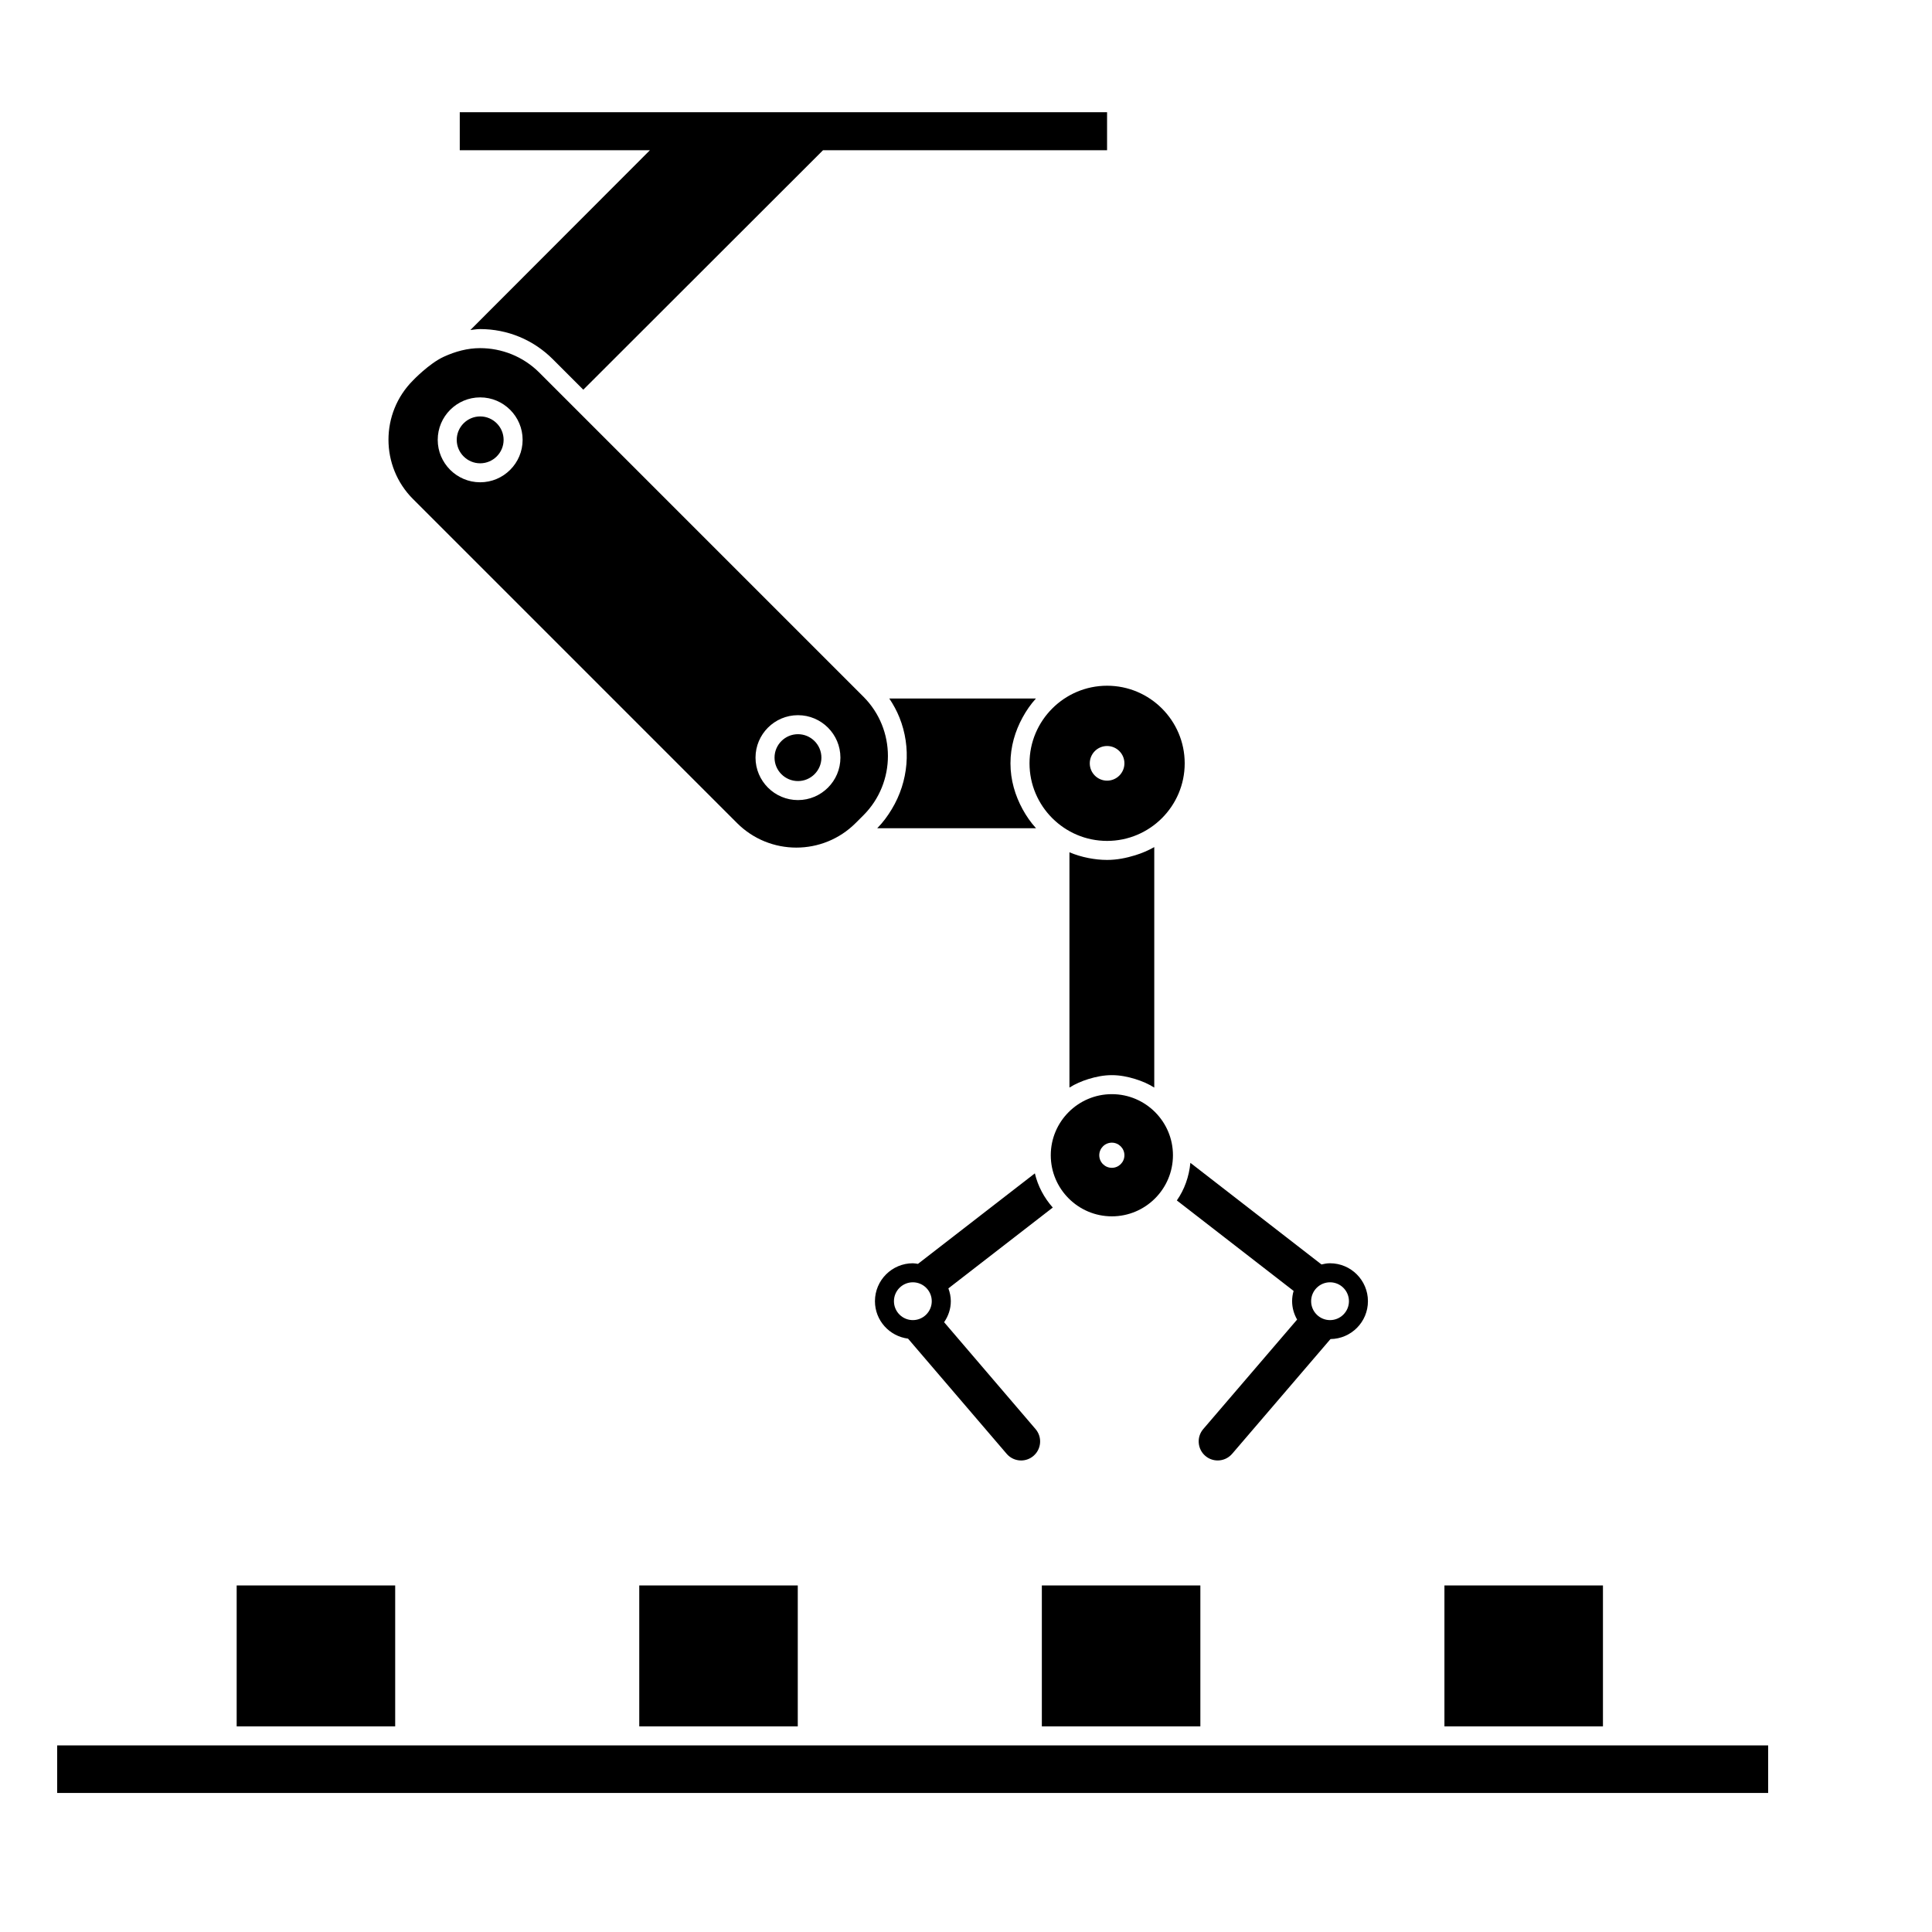
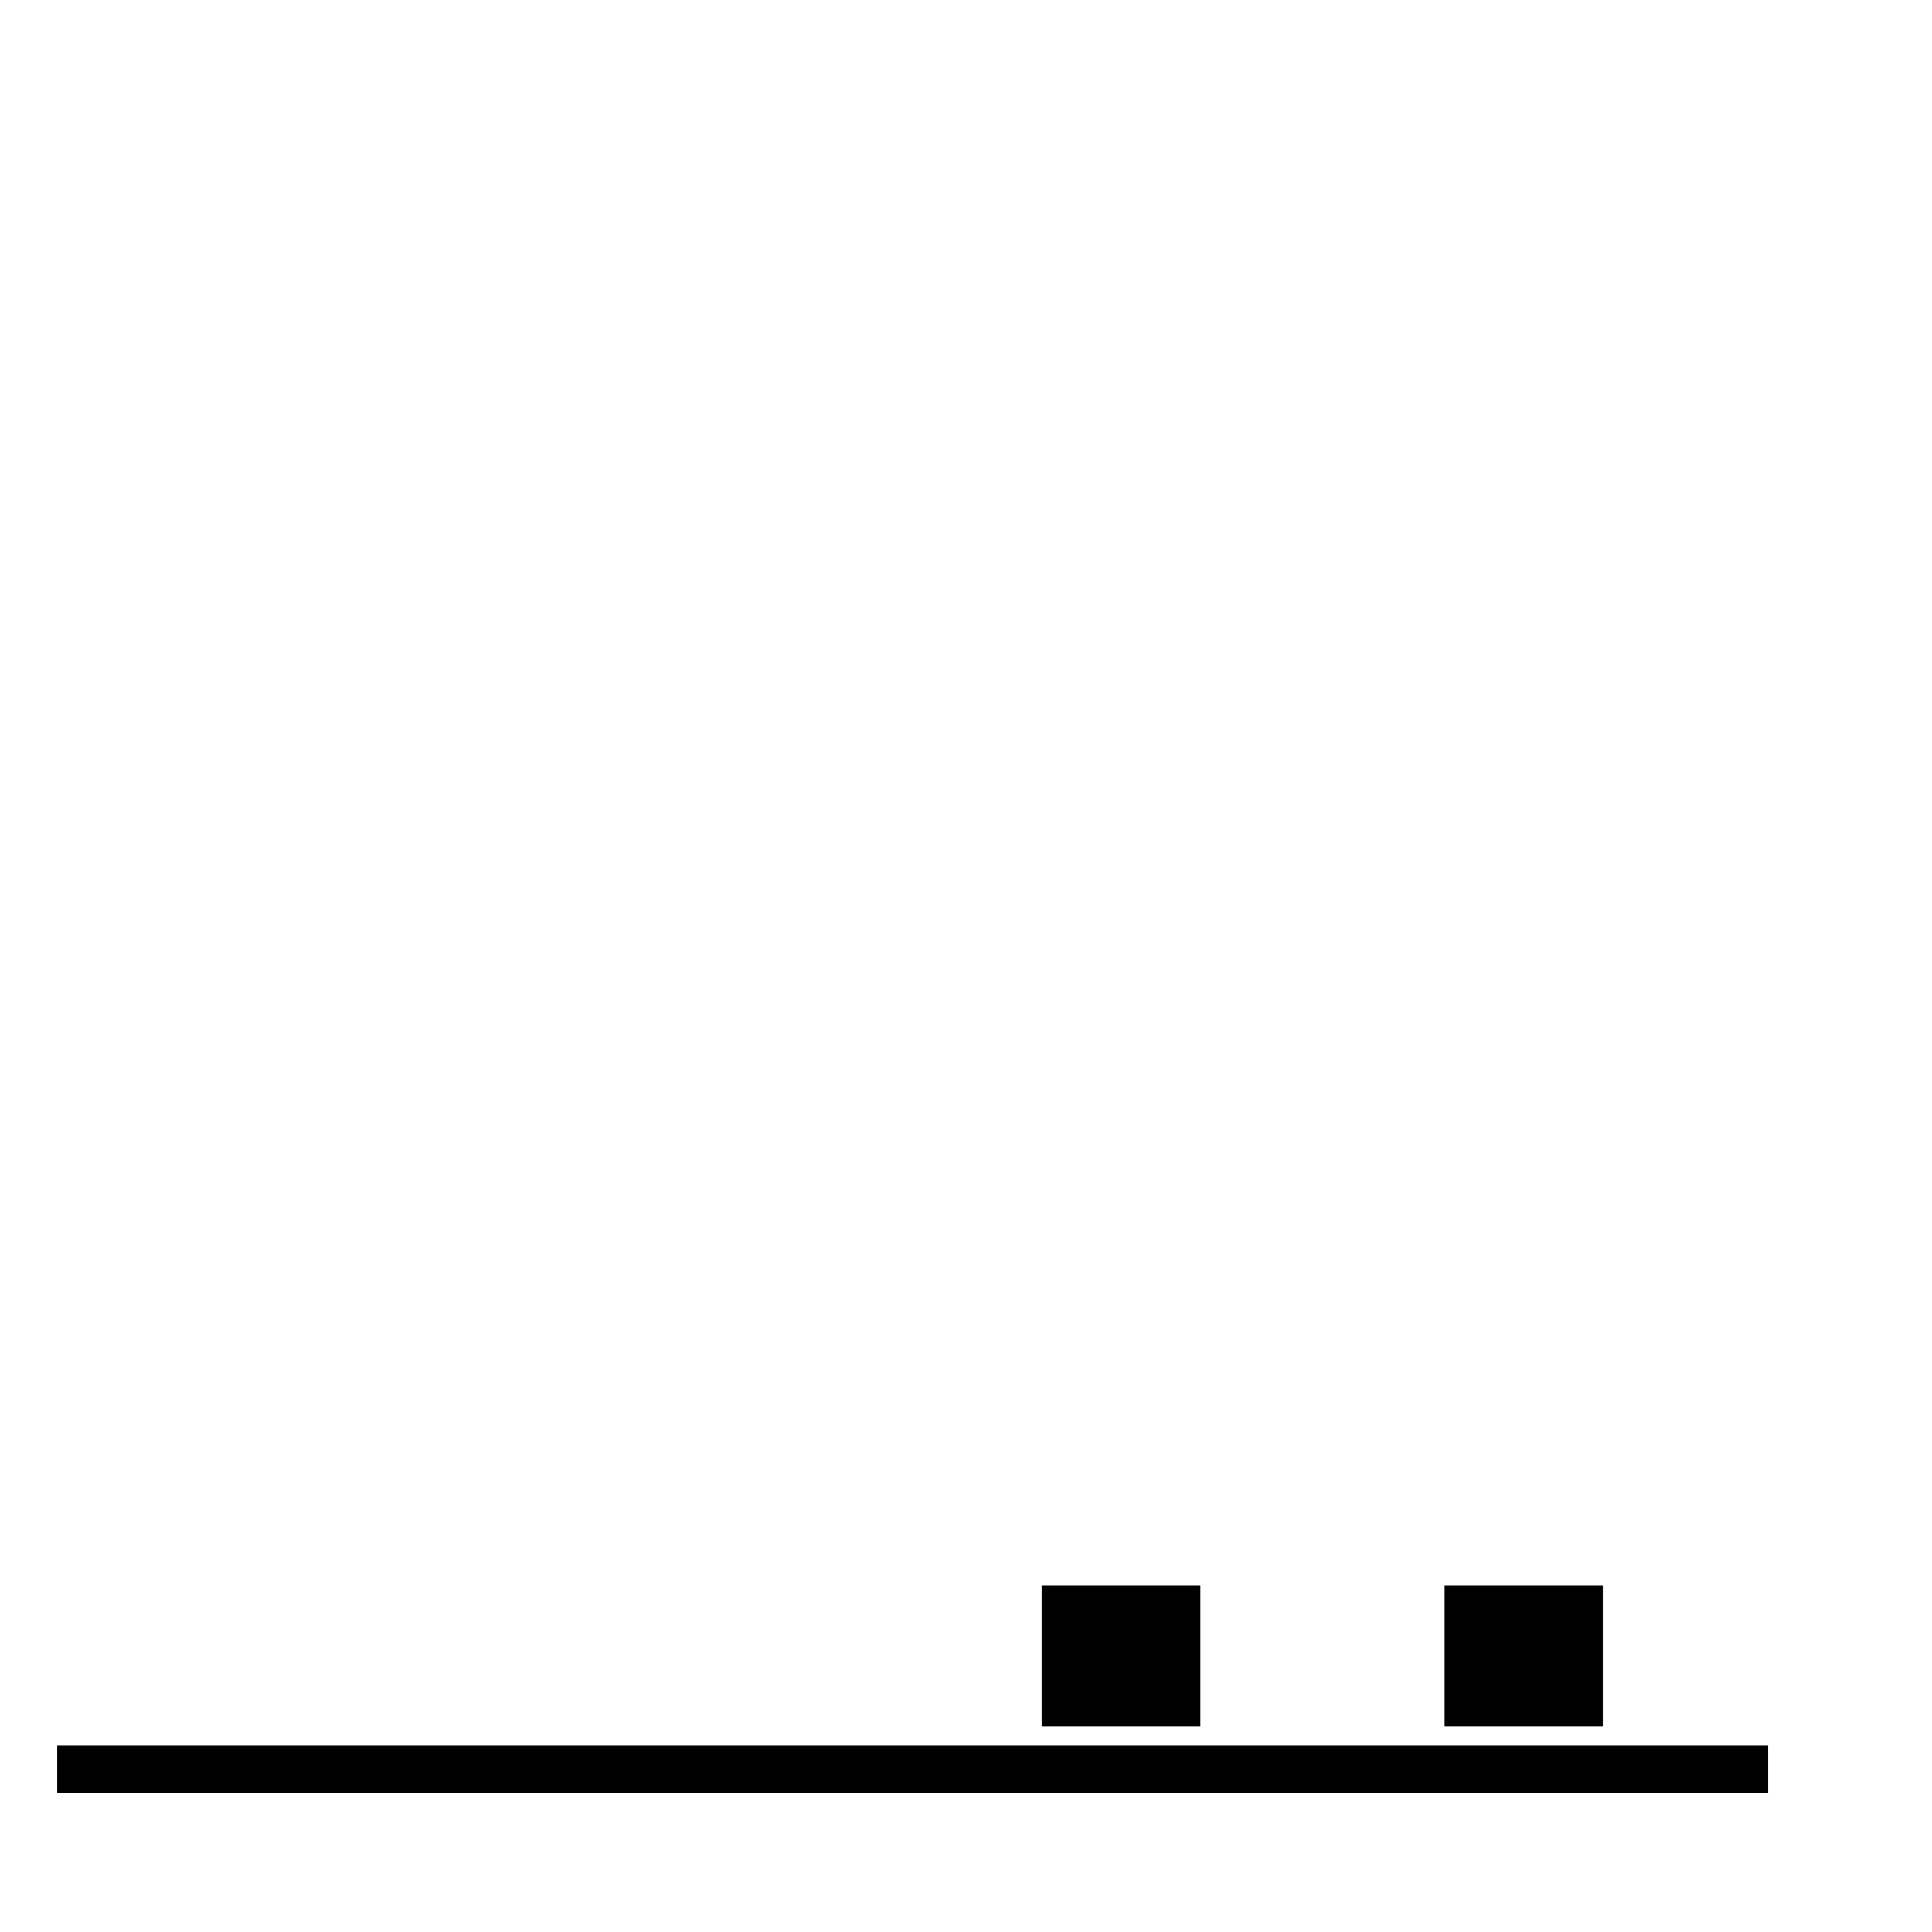
<svg xmlns="http://www.w3.org/2000/svg" fill="#000000" width="800px" height="800px" version="1.1" viewBox="144 144 512 512">
  <g>
    <path d="m159.15 606.55h453.43v12.602h-453.43z" />
-     <path d="m206.72 564.16h42.008v37.344h-42.008z" />
-     <path d="m313.41 564.16h42.008v37.344h-42.008z" />
    <path d="m420.1 564.16h42.008v37.344h-42.008z" />
    <path d="m526.79 564.16h42.008v37.344h-42.008z" />
-     <path d="m349.26 344.78c0-3.426 2.793-6.211 6.211-6.211 3.422 0 6.211 2.793 6.211 6.211 0 3.422-2.793 6.211-6.211 6.211-3.422 0-6.211-2.785-6.211-6.211zm-87.691-106.22c3.078-1.422 6.34-2.301 9.656-2.301 5.688 0 11.383 2.168 15.715 6.5l85.871 85.871c8.664 8.664 8.664 22.766 0 31.434l-2.062 2.055c-8.672 8.672-22.762 8.672-31.426 0l-85.875-85.871c-8.664-8.664-8.664-22.766 0-31.434 0-0.004 4.258-4.473 8.121-6.254zm82.652 106.22c0 6.203 5.047 11.25 11.25 11.25s11.25-5.047 11.25-11.25-5.047-11.25-11.25-11.25-11.25 5.047-11.25 11.25zm-84.219-84.219c0 6.203 5.047 11.25 11.25 11.25s11.25-5.047 11.25-11.25-5.047-11.25-11.25-11.25c-6.199 0-11.25 5.047-11.25 11.25zm11.25 6.219c3.426 0 6.211-2.793 6.211-6.211 0-3.422-2.793-6.211-6.211-6.211-3.422 0-6.211 2.793-6.211 6.211 0 3.418 2.793 6.211 6.211 6.211zm166.14 100.07c-11.336 0-20.559-9.227-20.559-20.559 0-11.34 9.227-20.566 20.559-20.566 11.34 0 20.566 9.227 20.566 20.566 0 11.336-9.227 20.559-20.566 20.559zm0-15.969c2.535 0 4.59-2.055 4.59-4.59 0-2.535-2.055-4.59-4.59-4.59s-4.59 2.055-4.59 4.59c0 2.535 2.055 4.59 4.59 4.59zm17.453 99.27c0 8.926-7.262 16.191-16.191 16.191-8.922 0-16.188-7.262-16.188-16.191 0-8.922 7.262-16.188 16.188-16.188 8.926 0 16.191 7.266 16.191 16.188zm-12.863 0c0-1.832-1.492-3.332-3.332-3.332-1.832 0-3.332 1.496-3.332 3.332 0 1.84 1.492 3.332 3.332 3.332 1.84 0.004 3.332-1.492 3.332-3.332zm-65.504-86.66h42.082c-1.391-1.523-2.559-3.215-3.559-5.039-1.984-3.633-3.215-7.738-3.215-12.16 0-4.418 1.223-8.516 3.203-12.141 0.992-1.824 2.16-3.516 3.547-5.039h-38.863c1.082 1.602 1.988 3.285 2.695 5.039 3.164 7.879 2.434 16.918-2.047 24.305-1.074 1.781-2.316 3.488-3.844 5.035zm68.375 7.16c-2.379 0.73-4.852 1.238-7.461 1.238-1.691 0-3.34-0.188-4.938-0.5-1.75-0.344-3.438-0.848-5.039-1.527v62.355c1.551-0.977 3.25-1.707 5.039-2.262 1.977-0.609 4.031-1.031 6.195-1.031 2.172 0 4.227 0.422 6.203 1.031 1.789 0.551 3.488 1.285 5.039 2.262v-63.727c-1.586 0.895-3.266 1.617-5.039 2.16zm-179.01-196.92v10.078h50.395l-47.586 47.648c0.855-0.082 1.699-0.25 2.57-0.25 7.281 0 14.125 2.836 19.277 7.984l8.082 8.082 63.531-63.465h75.273v-10.078zm152.59 348.99c0.875 1.023 1.301 2.328 1.195 3.668-0.105 1.344-0.727 2.562-1.75 3.441-0.902 0.777-2.066 1.211-3.273 1.211-1.477 0-2.867-0.641-3.828-1.762l-26.137-30.527c-4.934-0.637-8.77-4.816-8.77-9.926 0-5.543 4.508-10.047 10.047-10.047 0.465 0 0.902 0.102 1.352 0.16l30.98-23.988c0.812 3.438 2.481 6.508 4.746 9.062l-27.664 21.422c0.387 1.062 0.645 2.188 0.645 3.379 0 2.086-0.68 3.984-1.777 5.582zm-32.52-28.879c2.766 0 5.012-2.246 5.012-5.012 0-2.762-2.246-5.008-5.012-5.008-2.762 0-5.008 2.246-5.008 5.008 0 2.766 2.246 5.012 5.008 5.012zm110.68 5.023-26.062 30.41c-0.969 1.125-2.363 1.762-3.828 1.762-1.211 0-2.379-0.434-3.285-1.219-1.012-0.867-1.633-2.09-1.738-3.438-0.105-1.344 0.324-2.644 1.199-3.668l24.867-29.008c-0.82-1.449-1.324-3.098-1.324-4.883 0-0.941 0.141-1.848 0.398-2.711l-30.945-23.98c2.012-2.875 3.234-6.293 3.586-9.969l34.746 26.934c0.73-0.176 1.477-0.316 2.258-0.316 5.547 0 10.051 4.508 10.051 10.047 0.008 5.504-4.434 9.973-9.922 10.039zm4.891-10.035c0-2.762-2.246-5.008-5.012-5.008-2.762 0-5.008 2.246-5.008 5.008 0 2.766 2.246 5.012 5.008 5.012 2.762 0 5.012-2.246 5.012-5.012z" />
  </g>
</svg>